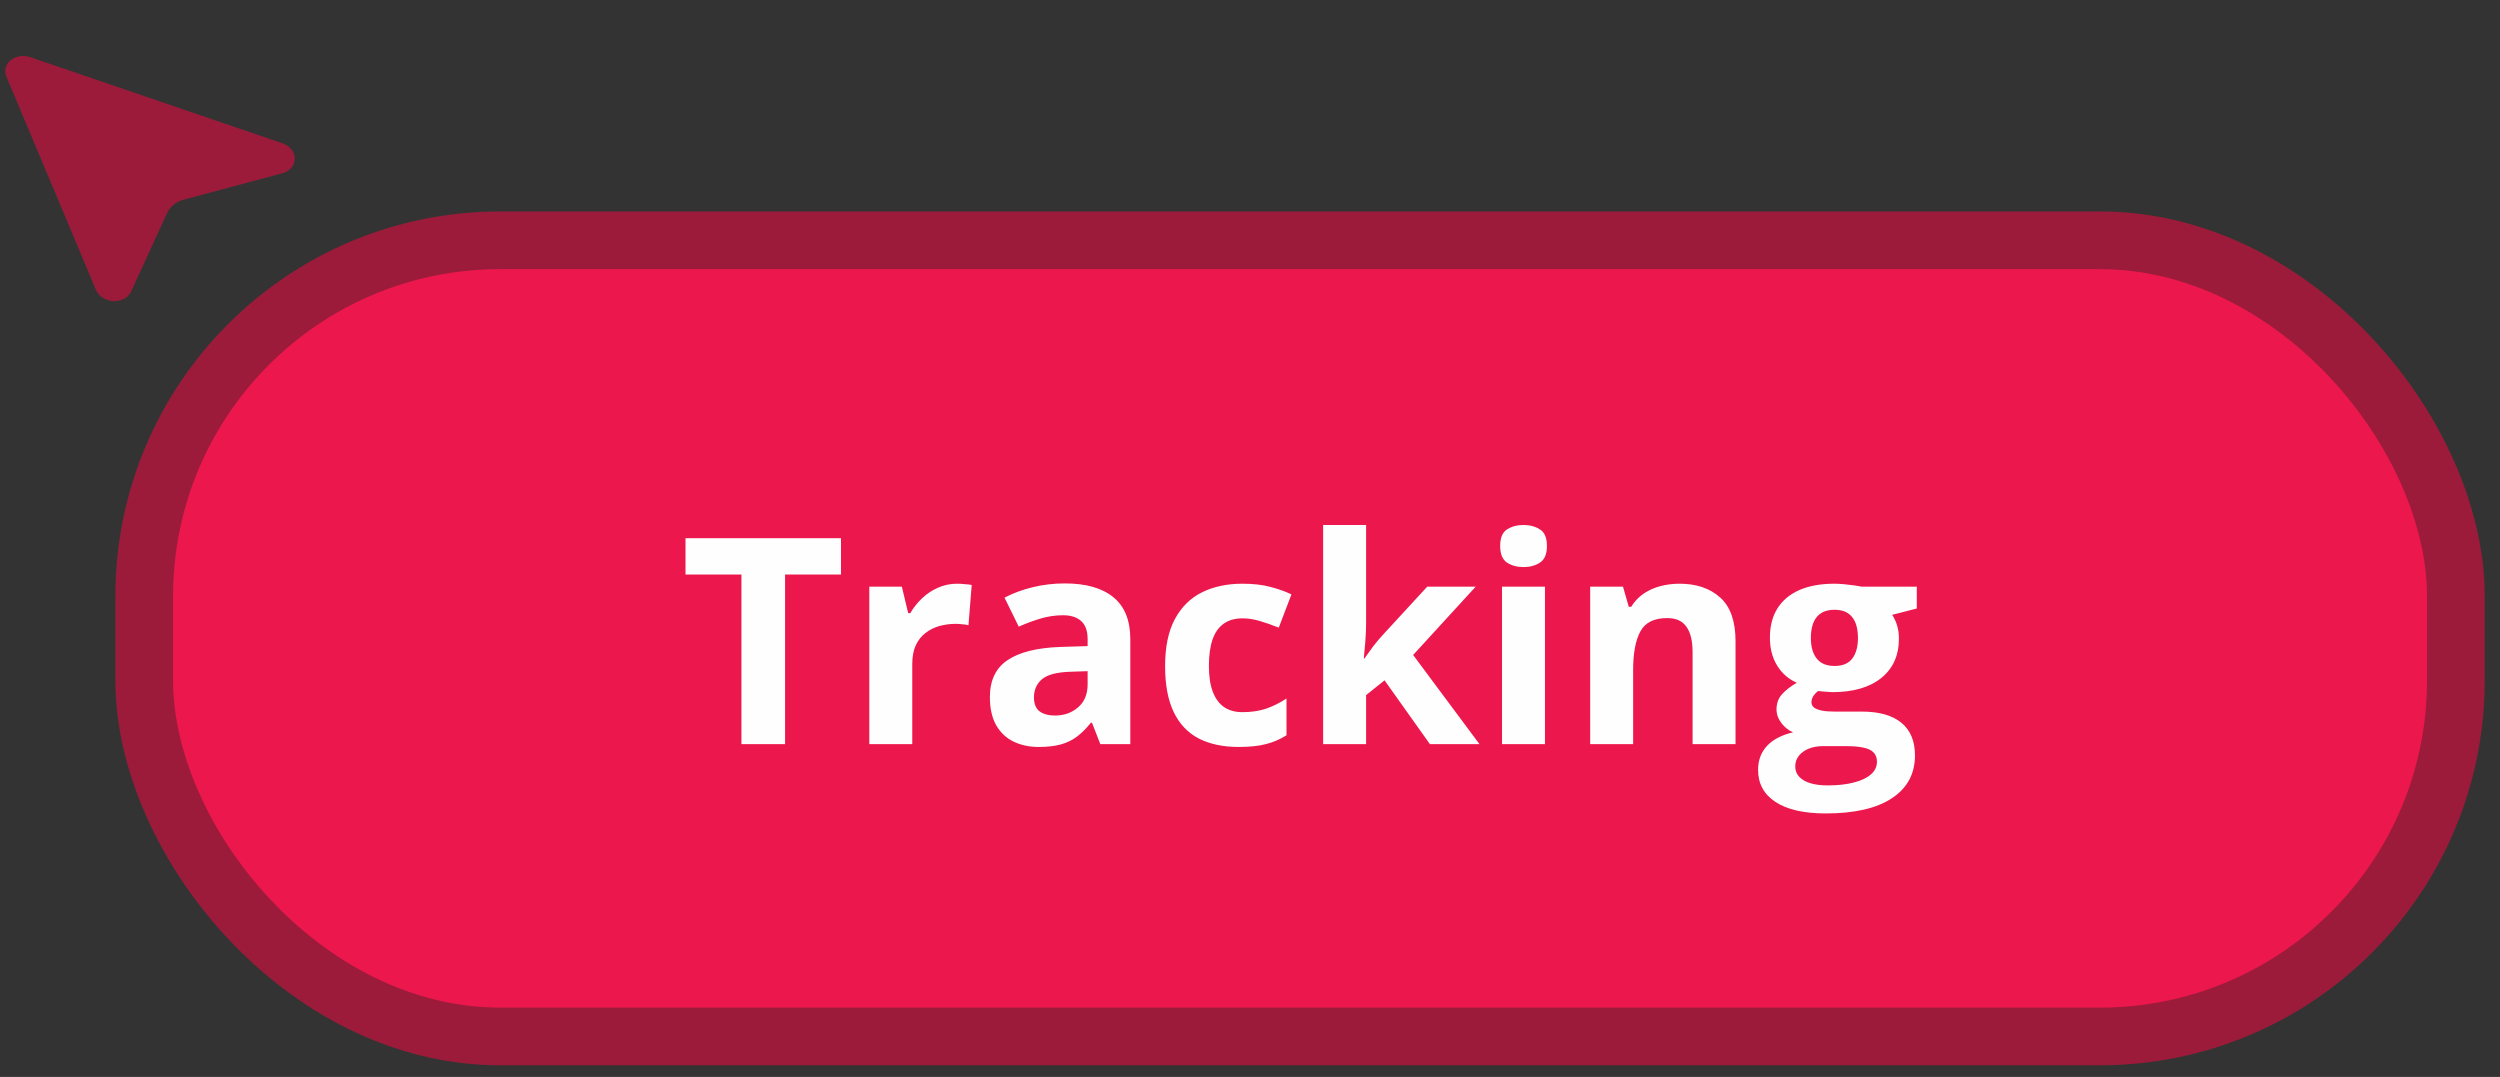
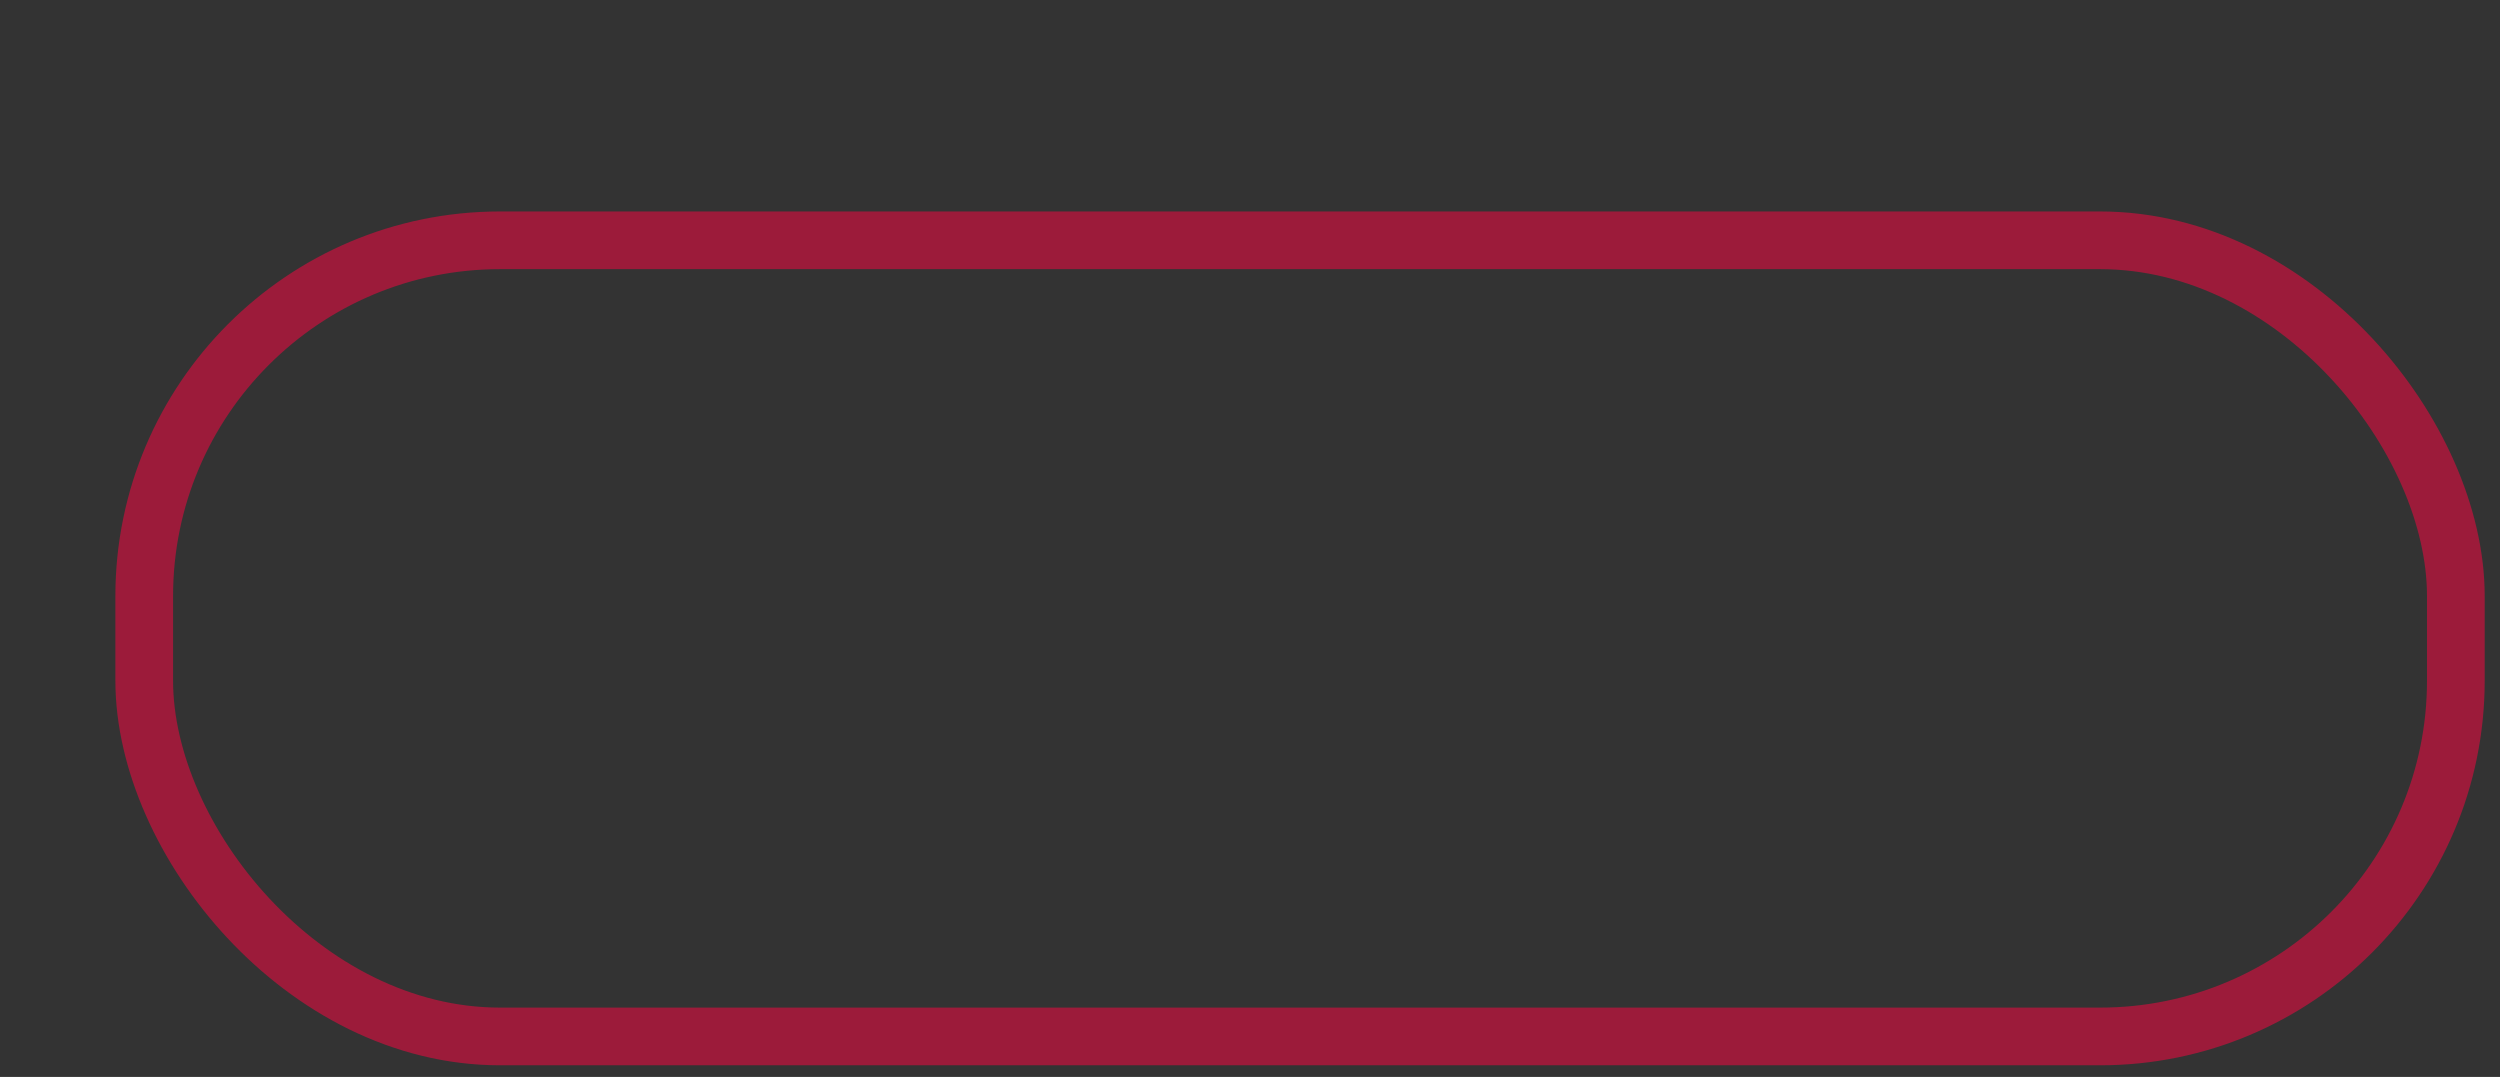
<svg xmlns="http://www.w3.org/2000/svg" width="130" height="56" viewBox="0 0 130 56" fill="none">
  <rect x="0" y="0" width="130" height="56" fill="#333333" stroke="none" />
-   <rect x="7.5" y="12.496" width="120.204" height="41.399" rx="18.5" fill="#EC174C" />
  <rect x="7.5" y="12.496" width="120.204" height="41.399" rx="18.5" stroke="#9C1B3A" stroke-width="3" />
-   <path d="M40.824 38.695H38.554V29.877H35.646V27.987H43.732V29.877H40.824V38.695ZM49.774 30.353C49.887 30.353 50.016 30.36 50.163 30.375C50.314 30.384 50.436 30.399 50.529 30.419L50.36 32.513C50.287 32.489 50.182 32.472 50.045 32.462C49.914 32.447 49.799 32.44 49.701 32.44C49.413 32.44 49.132 32.477 48.859 32.55C48.59 32.623 48.349 32.743 48.134 32.909C47.919 33.07 47.748 33.285 47.621 33.553C47.499 33.817 47.438 34.142 47.438 34.528V38.695H45.204V30.507H46.896L47.226 31.884H47.335C47.497 31.605 47.697 31.351 47.936 31.122C48.18 30.887 48.456 30.702 48.764 30.565C49.076 30.424 49.413 30.353 49.774 30.353ZM55.37 30.338C56.469 30.338 57.311 30.577 57.897 31.056C58.483 31.534 58.776 32.262 58.776 33.239V38.695H57.216L56.784 37.582H56.725C56.491 37.875 56.252 38.114 56.007 38.3C55.763 38.485 55.482 38.622 55.165 38.71C54.848 38.798 54.462 38.842 54.008 38.842C53.524 38.842 53.09 38.749 52.704 38.563C52.323 38.378 52.023 38.094 51.803 37.714C51.584 37.328 51.474 36.84 51.474 36.249C51.474 35.38 51.779 34.74 52.389 34.33C52.999 33.915 53.915 33.685 55.136 33.641L56.557 33.597V33.239C56.557 32.809 56.444 32.494 56.22 32.294C55.995 32.093 55.683 31.993 55.282 31.993C54.887 31.993 54.498 32.05 54.118 32.162C53.737 32.274 53.356 32.416 52.975 32.587L52.235 31.078C52.67 30.848 53.156 30.668 53.693 30.536C54.235 30.404 54.794 30.338 55.37 30.338ZM56.557 34.901L55.692 34.93C54.97 34.95 54.467 35.079 54.184 35.319C53.905 35.558 53.766 35.873 53.766 36.263C53.766 36.605 53.866 36.849 54.066 36.996C54.267 37.138 54.528 37.208 54.85 37.208C55.329 37.208 55.731 37.067 56.059 36.783C56.391 36.5 56.557 36.097 56.557 35.575V34.901ZM64.408 38.842C63.598 38.842 62.907 38.695 62.335 38.402C61.764 38.104 61.33 37.645 61.032 37.025C60.734 36.405 60.585 35.612 60.585 34.645C60.585 33.644 60.753 32.828 61.09 32.199C61.432 31.564 61.903 31.097 62.504 30.8C63.109 30.502 63.81 30.353 64.606 30.353C65.172 30.353 65.661 30.409 66.071 30.521C66.486 30.629 66.847 30.758 67.155 30.909L66.496 32.638C66.144 32.496 65.817 32.382 65.514 32.294C65.211 32.201 64.909 32.154 64.606 32.154C64.215 32.154 63.891 32.247 63.632 32.433C63.373 32.614 63.18 32.887 63.053 33.253C62.926 33.619 62.863 34.078 62.863 34.63C62.863 35.172 62.931 35.621 63.068 35.978C63.205 36.334 63.402 36.6 63.661 36.776C63.92 36.947 64.235 37.032 64.606 37.032C65.07 37.032 65.482 36.971 65.844 36.849C66.205 36.722 66.557 36.547 66.898 36.322V38.234C66.557 38.449 66.198 38.602 65.822 38.695C65.451 38.793 64.98 38.842 64.408 38.842ZM71.037 27.299V32.396C71.037 32.704 71.024 33.011 71 33.319C70.976 33.627 70.949 33.934 70.919 34.242H70.949C71.1 34.027 71.254 33.815 71.41 33.605C71.571 33.395 71.742 33.192 71.923 32.997L74.215 30.507H76.735L73.483 34.059L76.933 38.695H74.355L71.996 35.377L71.037 36.146V38.695H68.803V27.299H71.037ZM80.338 30.507V38.695H78.105V30.507H80.338ZM79.225 27.299C79.557 27.299 79.843 27.377 80.082 27.533C80.321 27.684 80.441 27.97 80.441 28.39C80.441 28.805 80.321 29.093 80.082 29.254C79.843 29.41 79.557 29.488 79.225 29.488C78.888 29.488 78.6 29.41 78.361 29.254C78.126 29.093 78.009 28.805 78.009 28.39C78.009 27.97 78.126 27.684 78.361 27.533C78.6 27.377 78.888 27.299 79.225 27.299ZM87.34 30.353C88.214 30.353 88.918 30.592 89.45 31.071C89.982 31.544 90.248 32.306 90.248 33.356V38.695H88.014V33.912C88.014 33.326 87.907 32.885 87.692 32.587C87.482 32.289 87.15 32.14 86.696 32.14C86.012 32.14 85.546 32.372 85.297 32.836C85.048 33.3 84.923 33.968 84.923 34.843V38.695H82.689V30.507H84.396L84.696 31.554H84.821C84.997 31.271 85.214 31.041 85.473 30.866C85.736 30.69 86.027 30.56 86.344 30.477C86.666 30.394 86.999 30.353 87.34 30.353ZM94.943 42.299C93.8 42.299 92.926 42.098 92.321 41.698C91.72 41.303 91.42 40.746 91.42 40.028C91.42 39.535 91.574 39.122 91.881 38.79C92.189 38.458 92.641 38.221 93.236 38.08C93.007 37.982 92.807 37.824 92.636 37.604C92.465 37.379 92.379 37.142 92.379 36.893C92.379 36.581 92.47 36.322 92.65 36.117C92.831 35.907 93.092 35.702 93.434 35.502C93.004 35.316 92.663 35.018 92.409 34.608C92.16 34.198 92.035 33.715 92.035 33.158C92.035 32.562 92.165 32.057 92.423 31.642C92.687 31.222 93.068 30.902 93.566 30.682C94.069 30.463 94.679 30.353 95.397 30.353C95.548 30.353 95.724 30.363 95.924 30.382C96.124 30.402 96.308 30.424 96.474 30.448C96.644 30.472 96.759 30.492 96.818 30.507H99.674V31.642L98.393 31.971C98.51 32.152 98.598 32.345 98.656 32.55C98.715 32.755 98.744 32.972 98.744 33.202C98.744 34.081 98.436 34.767 97.821 35.26C97.211 35.748 96.361 35.992 95.272 35.992C95.014 35.978 94.769 35.958 94.54 35.934C94.428 36.022 94.342 36.114 94.284 36.212C94.225 36.31 94.196 36.412 94.196 36.52C94.196 36.627 94.24 36.718 94.328 36.791C94.42 36.859 94.557 36.913 94.738 36.952C94.923 36.986 95.153 37.003 95.426 37.003H96.818C97.716 37.003 98.4 37.196 98.869 37.582C99.342 37.968 99.579 38.534 99.579 39.281C99.579 40.238 99.179 40.98 98.378 41.508C97.582 42.035 96.437 42.299 94.943 42.299ZM95.038 40.841C95.57 40.841 96.027 40.79 96.408 40.687C96.793 40.59 97.089 40.448 97.294 40.263C97.499 40.082 97.602 39.864 97.602 39.611C97.602 39.406 97.54 39.242 97.418 39.12C97.301 39.003 97.121 38.92 96.876 38.871C96.637 38.822 96.33 38.798 95.954 38.798H94.796C94.523 38.798 94.276 38.842 94.057 38.929C93.842 39.017 93.671 39.139 93.544 39.296C93.417 39.457 93.353 39.642 93.353 39.852C93.353 40.16 93.5 40.402 93.793 40.577C94.091 40.753 94.506 40.841 95.038 40.841ZM95.397 34.63C95.817 34.63 96.124 34.501 96.32 34.242C96.515 33.983 96.613 33.632 96.613 33.187C96.613 32.694 96.51 32.325 96.305 32.081C96.105 31.832 95.802 31.708 95.397 31.708C94.987 31.708 94.679 31.832 94.474 32.081C94.269 32.325 94.166 32.694 94.166 33.187C94.166 33.632 94.267 33.983 94.467 34.242C94.672 34.501 94.982 34.63 95.397 34.63Z" fill="#FEFEFE" />
-   <path d="M1.575 2.974C1.401 2.914 1.213 2.897 1.033 2.925C0.852 2.953 0.688 3.024 0.557 3.13C0.427 3.236 0.337 3.373 0.297 3.525C0.257 3.677 0.27 3.837 0.333 3.987L4.989 15.073C5.298 15.807 6.494 15.864 6.817 15.161L8.692 11.069C8.767 10.906 8.883 10.76 9.033 10.641C9.182 10.522 9.362 10.433 9.559 10.381L14.685 9.007C15.544 8.777 15.54 7.742 14.678 7.448L1.575 2.974Z" fill="#9C1B3A" />
</svg>